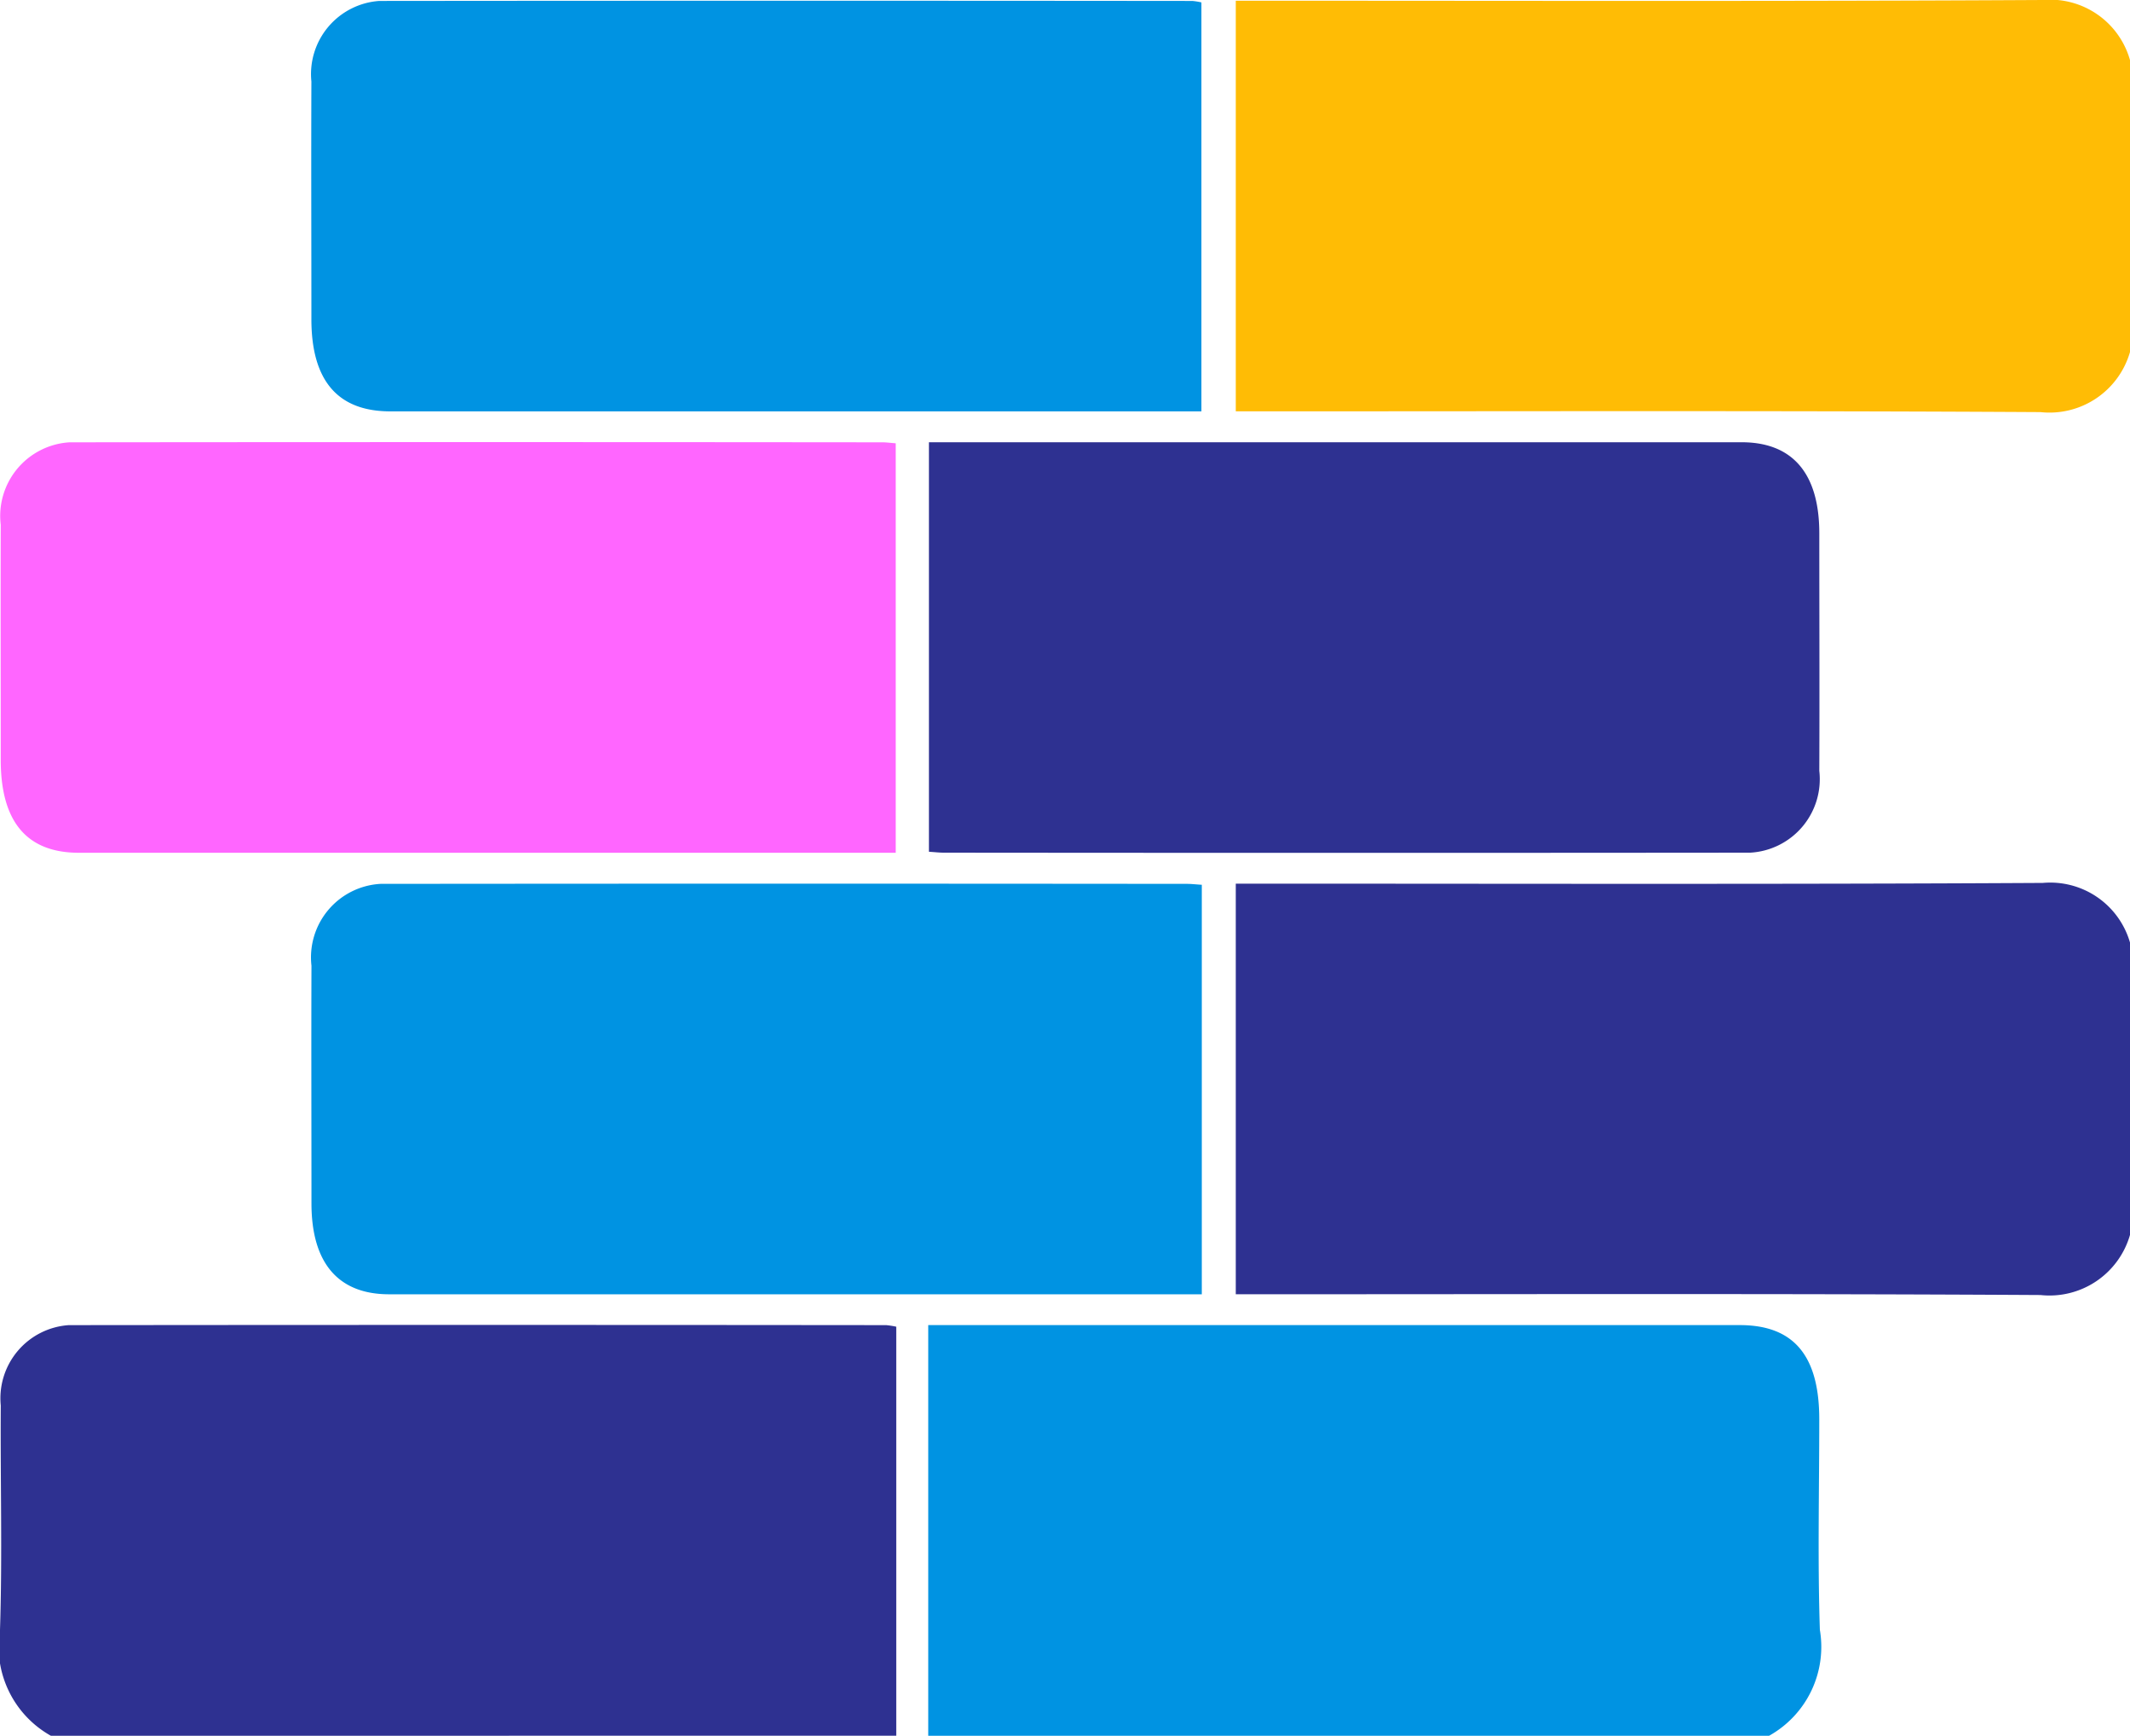
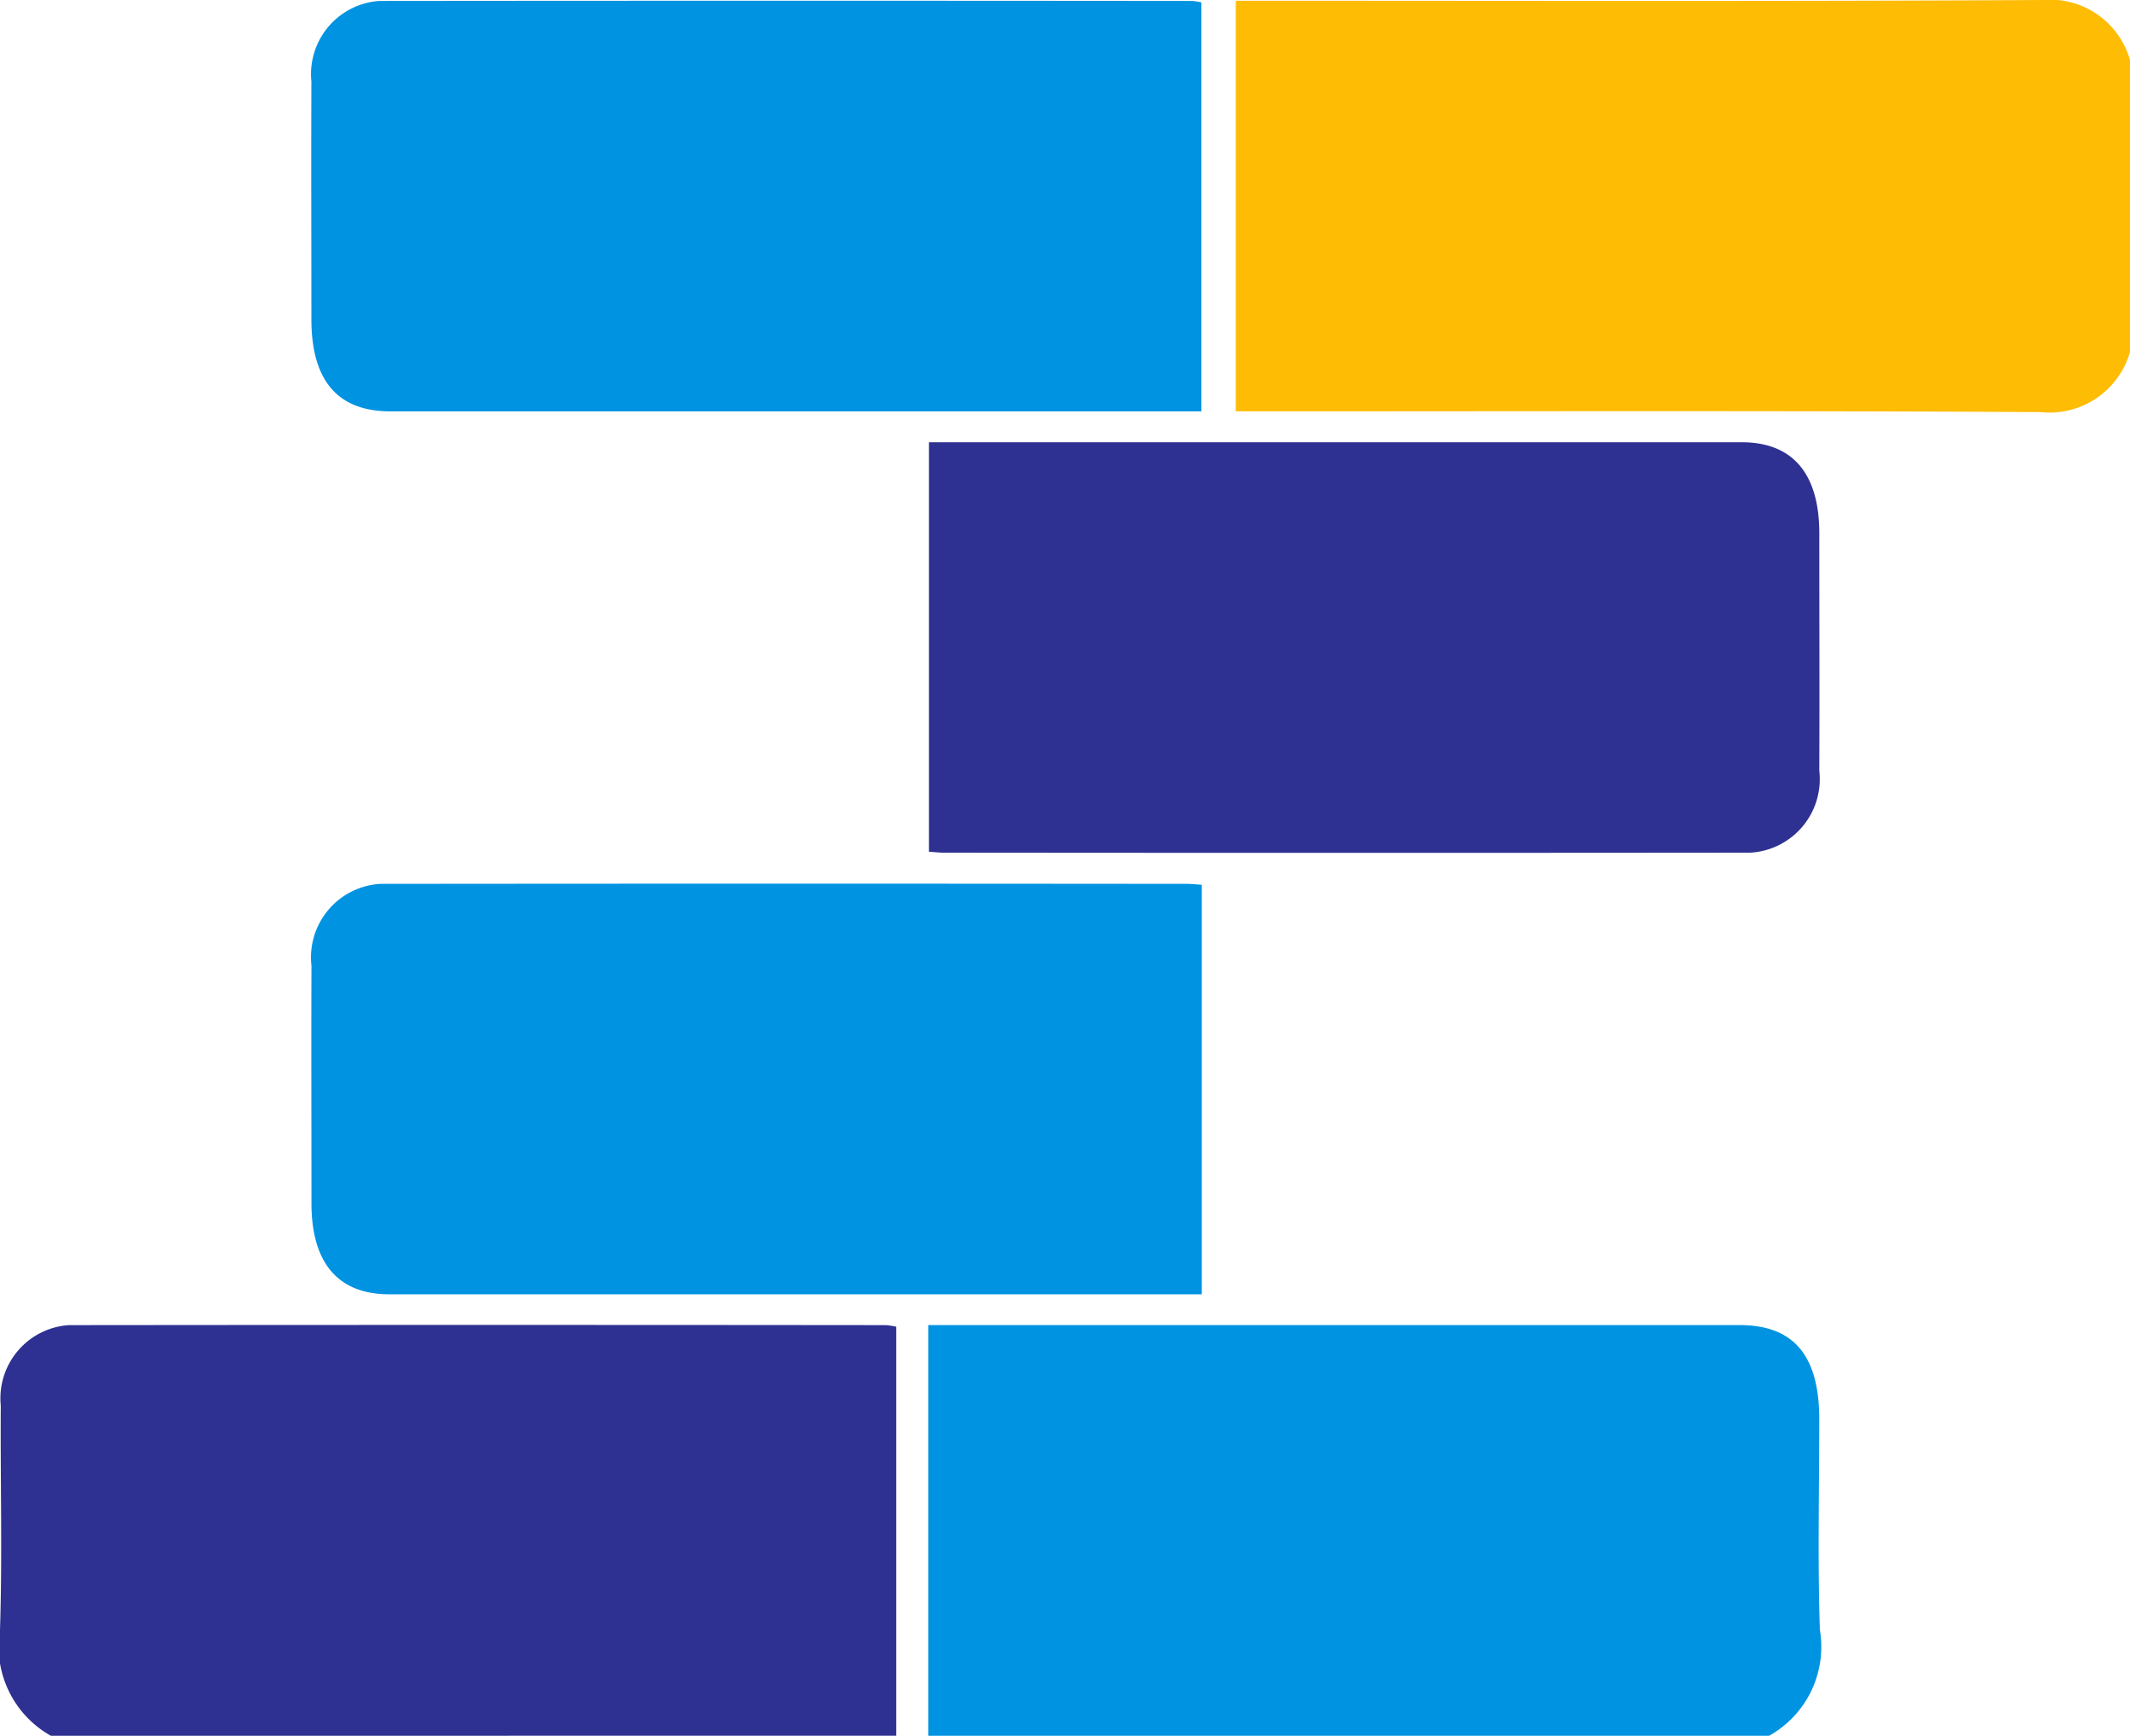
<svg xmlns="http://www.w3.org/2000/svg" id="Group_3294" data-name="Group 3294" width="60.754" height="49.521" viewBox="0 0 60.754 49.521">
  <path id="Path_3008" data-name="Path 3008" d="M341.339,10.042a2.389,2.389,0,0,1-2.554,1.715c-7.384-.043-14.768-.022-22.152-.022h-.8V.021h.738C324,.021,331.423.042,338.85,0a2.367,2.367,0,0,1,2.489,1.715Z" transform="translate(-280.585 0)" fill="#ffbc05" />
-   <path id="Path_3009" data-name="Path 3009" d="M341.336,221.564a2.389,2.389,0,0,1-2.554,1.715c-7.384-.043-14.768-.022-22.152-.022h-.8V211.543h.738c7.428,0,14.855.021,22.283-.021a2.367,2.367,0,0,1,2.489,1.715Z" transform="translate(-280.582 -186.333)" fill="#2e3191" />
  <path id="Path_3010" data-name="Path 3010" d="M1.453,329.141A2.915,2.915,0,0,1,0,326.119c.069-2.129.008-4.263.022-6.4a2.092,2.092,0,0,1,1.937-2.294q11.66-.012,23.32,0a2.463,2.463,0,0,1,.285.045v11.668Z" transform="translate(0 -279.62)" fill="#2e3191" />
  <path id="Path_3011" data-name="Path 3011" d="M225.707,329.137V317.42h23.148c1.535,0,2.266.867,2.267,2.684,0,2-.049,4.01.017,6.01a2.905,2.905,0,0,1-1.448,3.022Z" transform="translate(-199.231 -279.616)" fill="#0093e2" />
-   <path id="Path_3012" data-name="Path 3012" d="M25.675,105.926v11.684H2.378q-2.231,0-2.231-2.651c0-2.235-.007-4.471,0-6.706A2.105,2.105,0,0,1,2.106,105.9q11.6-.012,23.195,0c.1,0,.21.015.374.028" transform="translate(-0.126 -93.281)" fill="#f6f" />
  <path id="Path_3013" data-name="Path 3013" d="M116.351.187V11.856H93.217q-2.251,0-2.252-2.627c0-2.261-.009-4.522,0-6.783A2.092,2.092,0,0,1,92.9.147q11.6-.012,23.195,0a1.953,1.953,0,0,1,.253.041" transform="translate(-82.083 -0.12)" fill="#0093e2" />
  <path id="Path_3014" data-name="Path 3014" d="M225.855,117.585V105.9h23.18c1.454,0,2.214.89,2.216,2.591,0,2.261.009,4.522,0,6.783a2.1,2.1,0,0,1-1.971,2.335q-11.5.011-23,0c-.125,0-.25-.015-.422-.026" transform="translate(-199.359 -93.283)" fill="#2e3191" />
  <path id="Path_3015" data-name="Path 3015" d="M116.365,211.685v11.687h-.7q-11.239,0-22.479,0c-1.453,0-2.215-.891-2.216-2.591,0-2.261-.008-4.522,0-6.783a2.1,2.1,0,0,1,1.97-2.335q11.5-.011,23,0c.125,0,.25.015.424.026" transform="translate(-82.086 -186.447)" fill="#0093e2" />
</svg>